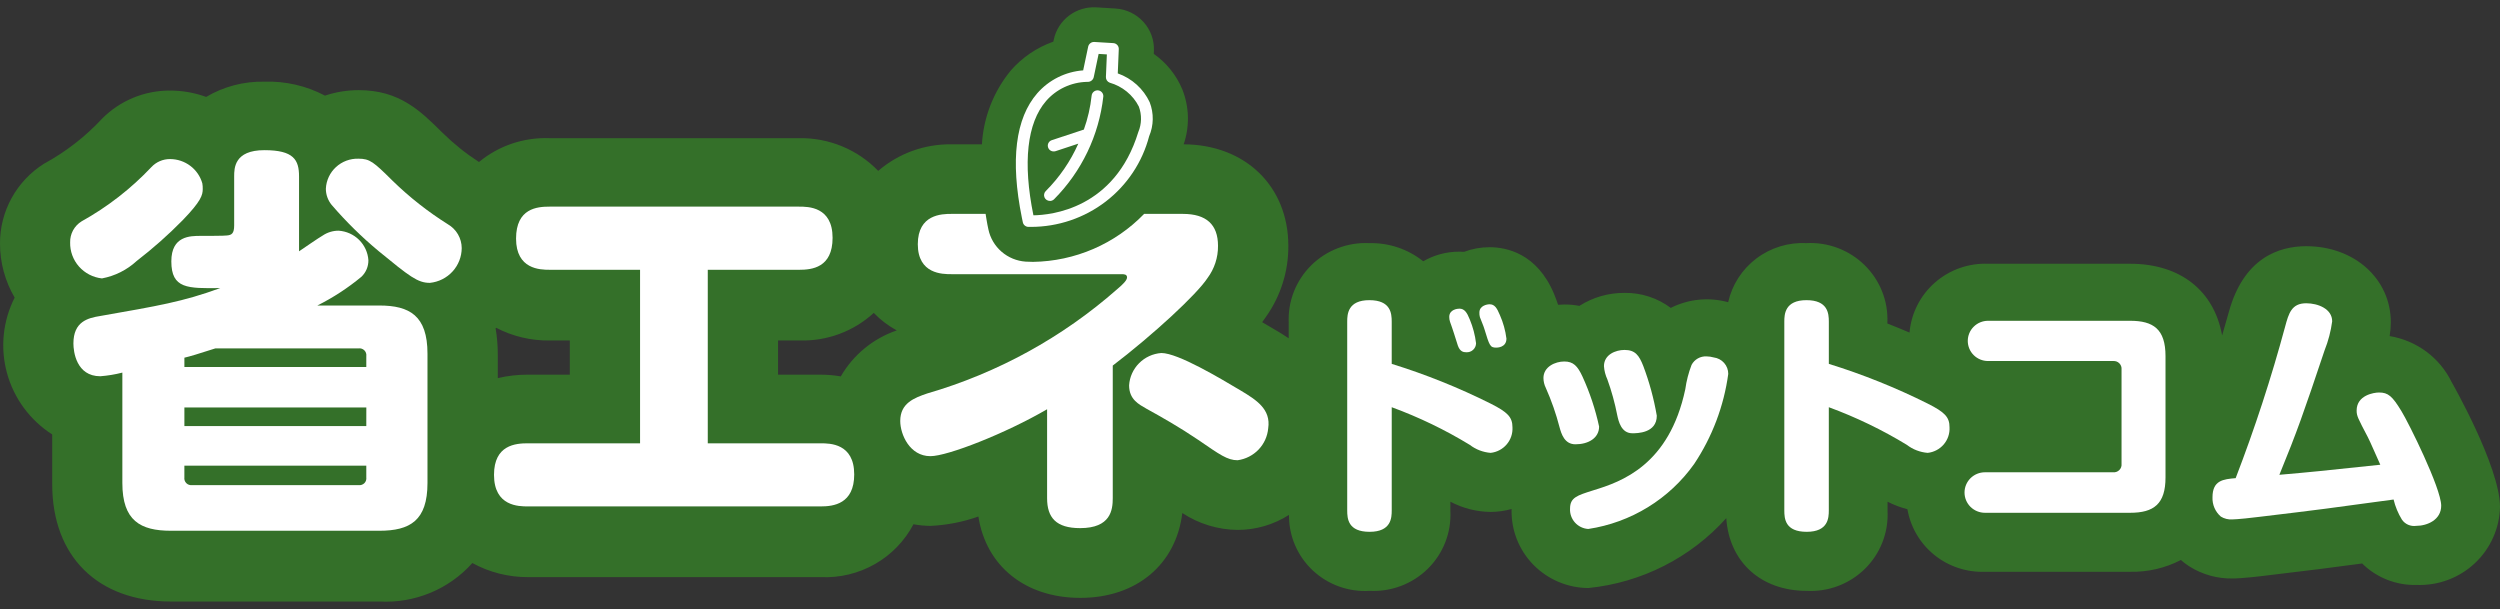
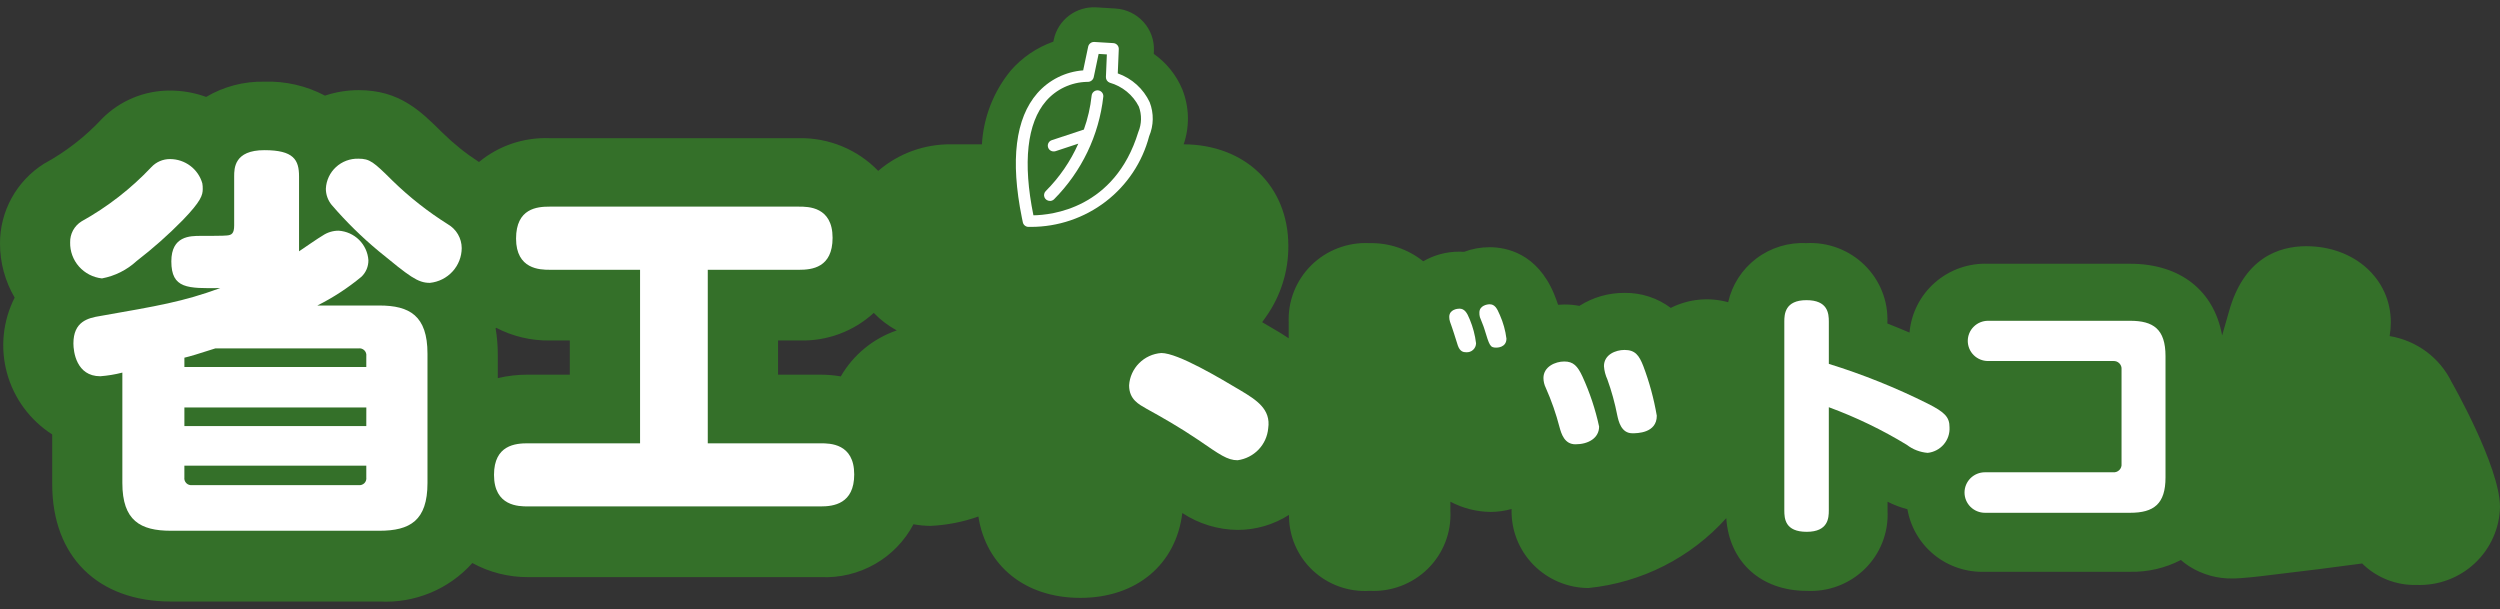
<svg xmlns="http://www.w3.org/2000/svg" width="156" height="38" viewBox="0 0 156 38" fill="none">
  <rect x="0" y="0" width="156" height="38" fill="#333333" stroke="none" />
  <path d="M152.982 23.842C152.616 23.091 152.074 22.439 151.401 21.939C150.728 21.44 149.943 21.108 149.114 20.971C149.162 20.687 149.187 20.4 149.187 20.111C149.187 17.404 146.918 15.363 143.91 15.363C142.216 15.363 140.004 16.079 139.073 19.49C138.928 20.006 138.791 20.483 138.661 20.932C138.158 18.141 136.055 16.458 132.918 16.458H124.057C122.84 16.413 121.652 16.833 120.739 17.633C119.826 18.433 119.259 19.55 119.154 20.753C118.693 20.56 118.231 20.361 117.773 20.188V20.129C117.801 19.466 117.689 18.805 117.444 18.188C117.199 17.57 116.828 17.011 116.352 16.544C115.877 16.077 115.309 15.714 114.684 15.477C114.059 15.241 113.391 15.136 112.723 15.17C111.601 15.114 110.494 15.453 109.6 16.128C108.705 16.804 108.081 17.771 107.837 18.859L107.818 18.853C106.627 18.529 105.357 18.657 104.256 19.213C103.428 18.593 102.416 18.264 101.378 18.276C100.378 18.269 99.397 18.55 98.555 19.086C98.244 19.028 97.927 18.999 97.61 19C97.479 19 97.352 19.009 97.224 19.018C97.162 18.833 97.091 18.637 97.006 18.425L96.972 18.34C95.914 15.805 93.996 15.426 92.947 15.426C92.403 15.426 91.863 15.524 91.355 15.715C91.247 15.707 91.149 15.704 91.064 15.704C90.272 15.7 89.493 15.908 88.81 16.305C87.861 15.545 86.67 15.144 85.45 15.172C84.783 15.139 84.116 15.245 83.493 15.482C82.869 15.719 82.302 16.082 81.828 16.549C81.355 17.016 80.984 17.575 80.741 18.192C80.498 18.809 80.387 19.469 80.416 20.131V21.11C80.132 20.917 79.877 20.763 79.689 20.651L79.599 20.598C79.308 20.425 79.028 20.261 78.759 20.104C78.842 19.993 78.919 19.885 78.989 19.781C79.912 18.483 80.403 16.931 80.392 15.343C80.392 11.624 77.709 9.023 73.861 9.005C74.243 7.888 74.213 6.672 73.775 5.574C73.404 4.686 72.787 3.919 71.996 3.362L72.004 3.168C72.032 2.504 71.796 1.857 71.347 1.364C70.899 0.871 70.273 0.572 69.605 0.532L68.418 0.459C67.804 0.422 67.197 0.605 66.708 0.974C66.219 1.344 65.881 1.876 65.756 2.473L65.729 2.599C64.698 2.962 63.78 3.585 63.066 4.408C61.996 5.716 61.369 7.324 61.272 9.005H59.358C57.685 8.985 56.063 9.575 54.8 10.663C54.164 10.004 53.397 9.482 52.547 9.131C51.698 8.78 50.784 8.606 49.864 8.622H34.289C32.687 8.561 31.119 9.091 29.888 10.11C29.07 9.58 28.308 8.969 27.614 8.287C26.233 6.917 24.931 5.625 22.38 5.625C21.665 5.625 20.955 5.74 20.278 5.967C19.117 5.354 17.813 5.054 16.498 5.096C15.22 5.069 13.961 5.399 12.863 6.048C12.144 5.786 11.383 5.652 10.617 5.651C9.826 5.647 9.043 5.8 8.313 6.102C7.583 6.403 6.922 6.847 6.368 7.407C5.319 8.535 4.091 9.486 2.733 10.223C1.892 10.757 1.2 11.493 0.722 12.362C0.245 13.232 -0.004 14.207 4.63843e-05 15.197C-0.001 16.382 0.315 17.546 0.915 18.571C0.175 20.03 0.005 21.709 0.438 23.285C0.87 24.861 1.875 26.223 3.258 27.11V30.21C3.258 34.728 6.099 37.535 10.674 37.535H23.681C24.767 37.594 25.852 37.408 26.856 36.992C27.859 36.577 28.754 35.941 29.474 35.133C30.537 35.715 31.733 36.017 32.947 36.013H51.224C52.404 36.065 53.574 35.782 54.597 35.198C55.62 34.614 56.454 33.752 57 32.714C57.353 32.779 57.712 32.812 58.071 32.815C59.088 32.767 60.092 32.57 61.051 32.231C61.528 35.31 63.964 37.307 67.412 37.307C70.926 37.307 73.385 35.217 73.777 32.012C74.802 32.69 76.005 33.056 77.237 33.066C78.371 33.064 79.48 32.739 80.433 32.13C80.426 32.776 80.553 33.417 80.808 34.012C81.062 34.607 81.437 35.144 81.91 35.589C82.383 36.034 82.944 36.377 83.557 36.597C84.17 36.817 84.822 36.91 85.473 36.869C86.14 36.902 86.806 36.796 87.43 36.559C88.053 36.322 88.62 35.959 89.094 35.492C89.568 35.025 89.938 34.466 90.181 33.849C90.424 33.232 90.534 32.572 90.505 31.91V31.306C91.28 31.717 92.144 31.936 93.022 31.944C93.462 31.942 93.9 31.88 94.323 31.76C94.323 31.773 94.323 31.785 94.323 31.799C94.308 32.433 94.42 33.065 94.653 33.656C94.887 34.247 95.237 34.786 95.683 35.242C96.129 35.697 96.662 36.06 97.251 36.309C97.839 36.559 98.472 36.689 99.113 36.693C102.431 36.359 105.502 34.803 107.719 32.333C107.903 35.063 109.876 36.87 112.75 36.87C113.417 36.903 114.084 36.798 114.708 36.561C115.331 36.324 115.898 35.96 116.372 35.494C116.846 35.027 117.216 34.467 117.459 33.85C117.702 33.234 117.813 32.573 117.784 31.912V31.307C118.178 31.508 118.594 31.666 119.024 31.776C119.217 32.898 119.815 33.913 120.707 34.632C121.598 35.35 122.723 35.722 123.871 35.679H132.93C134.028 35.702 135.114 35.449 136.087 34.943C136.238 35.076 136.398 35.199 136.566 35.31L136.628 35.35C137.429 35.854 138.361 36.114 139.31 36.098C139.883 36.098 141.113 35.954 141.464 35.907C144.39 35.558 145.375 35.434 147.398 35.161C147.843 35.6 148.372 35.945 148.955 36.175C149.538 36.406 150.161 36.516 150.788 36.5C151.455 36.526 152.121 36.42 152.746 36.188C153.371 35.955 153.943 35.602 154.428 35.148C154.913 34.693 155.302 34.147 155.572 33.542C155.842 32.937 155.988 32.284 156 31.623C155.991 29.107 152.998 23.867 152.982 23.842ZM35.556 23.379H32.939C32.307 23.377 31.676 23.449 31.061 23.595V22.13C31.063 21.58 31.018 21.031 30.926 20.488C30.939 20.478 30.95 20.465 30.961 20.454C31.987 20.988 33.13 21.261 34.288 21.247H35.556L35.556 23.379ZM52.466 23.488C52.054 23.416 51.636 23.38 51.218 23.379H48.55V21.244H49.87C51.589 21.302 53.261 20.684 54.523 19.526C54.942 19.961 55.426 20.329 55.958 20.618C54.481 21.123 53.24 22.143 52.466 23.488Z" fill="#347029" />
  <path d="M63.824 13.869C63.84 13.947 63.881 14.017 63.941 14.069C64.001 14.121 64.076 14.152 64.156 14.158C64.161 14.158 64.223 14.158 64.331 14.158C66.018 14.158 67.658 13.603 68.993 12.58C70.327 11.557 71.282 10.123 71.706 8.504C71.994 7.828 72.007 7.068 71.742 6.382C71.548 5.965 71.271 5.591 70.929 5.282C70.587 4.972 70.185 4.734 69.749 4.58L69.812 3.067C69.817 2.972 69.783 2.879 69.719 2.809C69.655 2.738 69.566 2.695 69.47 2.69L68.283 2.618C68.196 2.614 68.11 2.641 68.041 2.694C67.971 2.747 67.923 2.822 67.903 2.906L67.59 4.391C66.483 4.474 65.454 4.987 64.726 5.819C63.364 7.383 63.039 9.994 63.764 13.58L63.824 13.869ZM65.272 6.306C65.588 5.94 65.979 5.645 66.418 5.439C66.858 5.233 67.336 5.12 67.822 5.109C67.849 5.109 67.867 5.109 67.872 5.109C67.959 5.111 68.043 5.083 68.111 5.03C68.179 4.978 68.227 4.904 68.248 4.821L68.554 3.364L69.068 3.395L69.009 4.806C69.006 4.882 69.027 4.957 69.069 5.02C69.112 5.084 69.173 5.132 69.245 5.159C69.635 5.27 69.997 5.459 70.31 5.714C70.623 5.97 70.879 6.287 71.062 6.645C71.256 7.164 71.244 7.736 71.028 8.245C69.561 13.033 65.575 13.422 64.485 13.435C63.814 10.141 64.088 7.674 65.272 6.307V6.306Z" fill="white" />
  <path d="M65.516 12.54C65.564 12.54 65.611 12.53 65.655 12.512C65.7 12.494 65.74 12.467 65.774 12.434C67.496 10.7 68.579 8.441 68.847 6.022C68.851 5.975 68.844 5.927 68.829 5.882C68.814 5.836 68.789 5.795 68.757 5.759C68.726 5.723 68.687 5.694 68.644 5.673C68.601 5.652 68.554 5.64 68.506 5.637C68.409 5.632 68.315 5.665 68.242 5.728C68.17 5.791 68.125 5.88 68.117 5.975C68.04 6.695 67.877 7.403 67.633 8.085L65.643 8.743C65.558 8.768 65.485 8.823 65.438 8.897C65.391 8.971 65.373 9.06 65.388 9.146C65.402 9.233 65.447 9.311 65.515 9.367C65.584 9.423 65.67 9.452 65.758 9.449C65.798 9.449 65.837 9.443 65.874 9.431L67.286 8.964C66.798 10.065 66.111 11.066 65.257 11.92C65.206 11.97 65.17 12.035 65.156 12.105C65.141 12.176 65.148 12.249 65.176 12.315C65.204 12.382 65.251 12.438 65.312 12.478C65.373 12.518 65.444 12.538 65.516 12.537L65.516 12.54Z" fill="white" />
-   <path d="M75.343 17.359C75.779 16.776 76.012 16.067 76.004 15.341C76.004 14.003 75.266 13.347 73.815 13.347H71.394C70.495 14.276 69.42 15.019 68.23 15.533C67.04 16.047 65.759 16.321 64.461 16.341C64.301 16.341 64.147 16.336 64.003 16.326C63.447 16.288 62.919 16.071 62.499 15.708C62.079 15.345 61.79 14.855 61.676 14.315L61.613 14.009C61.567 13.781 61.54 13.569 61.502 13.347H59.358C58.776 13.347 57.271 13.372 57.271 15.239C57.271 17.107 58.824 17.108 59.358 17.108H69.972C70.124 17.108 70.328 17.108 70.328 17.309C70.328 17.486 70.073 17.741 69.717 18.041C66.297 21.054 62.246 23.278 57.855 24.553C57.04 24.831 56.175 25.159 56.175 26.269C56.175 27.102 56.761 28.465 58.058 28.465C59.127 28.465 62.742 27.051 65.339 25.537V31.087C65.339 32.3 65.899 32.955 67.4 32.955C69.309 32.955 69.436 31.82 69.436 31.087V22.812C71.983 20.868 74.68 18.369 75.343 17.359Z" fill="white" />
  <path d="M77.431 24.376C76.158 23.619 73.511 22.028 72.467 22.028C71.942 22.066 71.449 22.292 71.08 22.663C70.71 23.034 70.488 23.526 70.456 24.046C70.456 24.929 71.067 25.232 71.55 25.51C72.466 26.015 73.586 26.646 74.783 27.457C76.107 28.366 76.591 28.719 77.227 28.719C77.726 28.65 78.187 28.416 78.534 28.054C78.881 27.691 79.093 27.223 79.136 26.725C79.314 25.536 78.398 24.956 77.431 24.376Z" fill="white" />
  <path d="M6.362 17.373C7.172 17.221 7.923 16.845 8.526 16.288C9.542 15.504 10.504 14.652 11.402 13.738C12.548 12.552 12.651 12.173 12.651 11.792C12.654 11.674 12.645 11.556 12.625 11.44C12.501 11.005 12.238 10.622 11.875 10.349C11.512 10.076 11.069 9.927 10.614 9.926C10.394 9.924 10.176 9.968 9.974 10.055C9.773 10.142 9.592 10.27 9.443 10.43C8.176 11.773 6.708 12.913 5.09 13.812C4.867 13.95 4.684 14.144 4.558 14.374C4.433 14.604 4.371 14.863 4.377 15.124C4.364 15.678 4.561 16.215 4.928 16.632C5.296 17.048 5.808 17.313 6.362 17.373Z" fill="white" />
  <path d="M23.672 19.064H19.803C20.785 18.572 21.707 17.971 22.551 17.272C22.692 17.139 22.803 16.978 22.878 16.8C22.953 16.622 22.99 16.43 22.988 16.237C22.956 15.759 22.75 15.308 22.408 14.969C22.066 14.63 21.611 14.426 21.129 14.395C20.775 14.394 20.429 14.5 20.136 14.698C19.907 14.824 18.888 15.531 18.66 15.682V11.009C18.66 9.975 18.329 9.37 16.496 9.37C14.612 9.37 14.612 10.505 14.612 11.009V14.063C14.612 14.568 14.459 14.669 14.154 14.694C14.077 14.719 12.729 14.719 12.525 14.719C11.863 14.719 10.691 14.719 10.691 16.309C10.691 18.026 11.709 18 13.745 17.975C11.402 18.834 9.85 19.086 6.261 19.717C5.472 19.843 4.581 20.07 4.581 21.433C4.581 21.938 4.759 23.478 6.261 23.478C6.725 23.442 7.185 23.366 7.635 23.25V30.14C7.635 32.488 8.756 33.119 10.665 33.119H23.672C25.581 33.119 26.675 32.489 26.675 30.14V22.067C26.675 19.696 25.556 19.064 23.672 19.064ZM22.857 29.791C22.866 29.856 22.86 29.923 22.839 29.985C22.818 30.048 22.783 30.104 22.736 30.151C22.689 30.197 22.632 30.232 22.569 30.253C22.506 30.274 22.44 30.28 22.374 30.271H11.988C11.922 30.279 11.855 30.273 11.793 30.252C11.73 30.231 11.673 30.196 11.627 30.149C11.58 30.103 11.545 30.047 11.524 29.985C11.502 29.922 11.496 29.856 11.505 29.791V29.059H22.857L22.857 29.791ZM22.857 26.586H11.506V25.425H22.859L22.857 26.586ZM22.857 22.901H11.506V22.32C11.836 22.244 12.346 22.092 13.441 21.739H22.375C22.441 21.731 22.508 21.737 22.57 21.758C22.633 21.779 22.689 21.814 22.736 21.861C22.783 21.907 22.818 21.963 22.839 22.026C22.86 22.088 22.867 22.154 22.858 22.219L22.857 22.901Z" fill="white" />
  <path d="M27.944 13.992C26.706 13.214 25.554 12.309 24.508 11.29C23.312 10.105 23.082 9.902 22.369 9.902C21.851 9.887 21.347 10.074 20.966 10.424C20.586 10.773 20.359 11.257 20.334 11.771C20.332 12.137 20.458 12.494 20.69 12.78C21.59 13.828 22.578 14.799 23.642 15.682C25.552 17.247 26.061 17.651 26.824 17.651C27.367 17.596 27.87 17.344 28.237 16.943C28.604 16.543 28.808 16.022 28.811 15.481C28.809 15.18 28.729 14.883 28.577 14.622C28.425 14.361 28.207 14.144 27.944 13.992Z" fill="white" />
  <path d="M51.216 27.663H44.165V16.835H49.866C50.655 16.835 51.953 16.709 51.953 14.84C51.953 12.894 50.427 12.894 49.866 12.894H34.289C33.525 12.894 32.202 12.995 32.202 14.888C32.202 16.806 33.703 16.834 34.289 16.834H39.94V27.662H32.94C32.176 27.662 30.826 27.763 30.826 29.63C30.826 31.6 32.38 31.6 32.94 31.6H51.216C52.005 31.6 53.303 31.448 53.303 29.605C53.303 27.663 51.776 27.663 51.216 27.663Z" fill="white" />
  <path d="M90.724 20.79C90.79 20.999 90.903 21.354 90.969 21.562C91.099 21.933 91.31 21.981 91.488 21.981C91.567 21.986 91.646 21.976 91.72 21.951C91.794 21.925 91.862 21.885 91.92 21.832C91.978 21.779 92.024 21.715 92.056 21.644C92.088 21.573 92.105 21.496 92.106 21.418C92.044 20.909 91.912 20.411 91.715 19.937C91.536 19.486 91.375 19.26 91.066 19.26C90.953 19.26 90.433 19.308 90.433 19.776C90.433 19.88 90.449 19.983 90.482 20.081C90.514 20.178 90.692 20.662 90.724 20.79Z" fill="white" />
-   <path d="M93.013 25.184C91.028 24.192 88.965 23.363 86.843 22.705V20.066C86.843 19.552 86.78 18.73 85.447 18.73C84.1 18.73 84.066 19.616 84.066 20.066V31.849C84.066 32.365 84.115 33.185 85.463 33.185C86.811 33.185 86.844 32.316 86.844 31.849V25.41C88.541 26.033 90.173 26.82 91.715 27.76C92.09 28.048 92.542 28.221 93.014 28.259C93.404 28.217 93.763 28.028 94.016 27.732C94.27 27.435 94.399 27.054 94.378 26.666C94.377 26.022 94.069 25.716 93.013 25.184Z" fill="white" />
  <path d="M92.622 20.517C92.947 21.579 92.98 21.692 93.369 21.692C93.417 21.692 94.002 21.692 94.002 21.129C93.938 20.624 93.801 20.13 93.595 19.664C93.401 19.197 93.255 18.987 92.947 18.987C92.802 18.987 92.314 19.068 92.314 19.502C92.309 19.599 92.32 19.696 92.346 19.79C92.378 19.889 92.591 20.388 92.622 20.517Z" fill="white" />
  <path d="M99.784 26.617C99.552 25.542 99.204 24.495 98.745 23.494C98.437 22.834 98.177 22.557 97.609 22.557C97.056 22.557 96.311 22.879 96.311 23.588C96.313 23.8 96.362 24.009 96.456 24.199C96.81 24.995 97.098 25.819 97.316 26.662C97.431 27.08 97.625 27.724 98.307 27.724C99.103 27.726 99.784 27.342 99.784 26.617Z" fill="white" />
  <path d="M100.916 25.909C100.996 26.279 101.16 27.036 101.857 27.036C102.148 27.036 103.384 27.036 103.384 25.941C103.202 24.881 102.92 23.841 102.539 22.834C102.279 22.174 102.036 21.836 101.371 21.836C100.818 21.836 100.087 22.124 100.087 22.85C100.107 23.134 100.179 23.412 100.298 23.671C100.562 24.4 100.768 25.148 100.916 25.909Z" fill="white" />
-   <path d="M106.93 22.303C106.788 22.262 106.642 22.241 106.494 22.239C106.302 22.228 106.112 22.272 105.945 22.366C105.778 22.461 105.642 22.601 105.553 22.77C105.366 23.258 105.235 23.766 105.163 24.284C104.157 29.032 101.17 30.062 99.432 30.593C98.41 30.916 97.971 31.045 97.971 31.737C97.953 32.054 98.063 32.366 98.276 32.605C98.489 32.843 98.788 32.988 99.108 33.008C100.428 32.809 101.694 32.347 102.83 31.649C103.965 30.953 104.947 30.035 105.716 28.952C106.842 27.262 107.569 25.342 107.843 23.334C107.845 23.081 107.753 22.837 107.585 22.646C107.416 22.456 107.184 22.334 106.93 22.303Z" fill="white" />
  <path d="M120.288 25.184C118.303 24.192 116.24 23.363 114.119 22.705V20.066C114.119 19.552 114.055 18.73 112.722 18.73C111.375 18.73 111.341 19.616 111.341 20.066V31.849C111.341 32.365 111.389 33.185 112.737 33.185C114.084 33.185 114.118 32.316 114.118 31.849V25.41C115.815 26.034 117.447 26.82 118.989 27.76C119.363 28.048 119.814 28.221 120.287 28.259C120.677 28.217 121.035 28.028 121.289 27.732C121.542 27.435 121.672 27.054 121.65 26.666C121.654 26.022 121.345 25.716 120.288 25.184Z" fill="white" />
  <path d="M132.92 20.017H124.055C123.72 20.017 123.397 20.149 123.16 20.385C122.922 20.62 122.789 20.94 122.789 21.273C122.789 21.606 122.922 21.925 123.16 22.161C123.397 22.396 123.72 22.528 124.055 22.528H131.848C131.92 22.521 131.993 22.529 132.062 22.553C132.13 22.577 132.192 22.616 132.244 22.667C132.295 22.718 132.335 22.78 132.359 22.848C132.383 22.916 132.392 22.988 132.384 23.06V28.939C132.392 29.01 132.384 29.083 132.36 29.151C132.336 29.219 132.296 29.281 132.245 29.332C132.193 29.383 132.131 29.422 132.062 29.446C131.993 29.47 131.92 29.478 131.848 29.47H123.861C123.523 29.47 123.198 29.604 122.959 29.84C122.72 30.078 122.586 30.399 122.586 30.734C122.586 31.069 122.72 31.39 122.959 31.628C123.198 31.864 123.523 31.998 123.861 31.998H132.92C134.397 31.998 135.128 31.45 135.128 29.792V22.224C135.128 20.532 134.365 20.017 132.92 20.017Z" fill="white" />
-   <path d="M149.848 25.652C149.279 24.715 149.019 24.492 148.451 24.492C148.143 24.492 147.054 24.653 147.054 25.619C147.054 25.957 147.136 26.102 147.752 27.277C147.882 27.518 148.353 28.613 148.531 29C144.716 29.402 144.279 29.45 142.233 29.627C143.323 26.971 143.742 25.78 145.057 21.852C145.288 21.273 145.446 20.668 145.528 20.05C145.528 19.277 144.651 18.924 143.905 18.924C142.996 18.924 142.815 19.551 142.59 20.388C141.726 23.588 140.696 26.742 139.505 29.837C138.742 29.901 138.06 29.966 138.06 31.028C138.05 31.255 138.091 31.482 138.181 31.691C138.271 31.899 138.407 32.086 138.58 32.235C138.794 32.367 139.044 32.428 139.295 32.412C139.57 32.412 140.642 32.3 140.983 32.251C144.88 31.785 145.334 31.72 149.36 31.17C149.466 31.613 149.642 32.037 149.88 32.426C149.978 32.567 150.113 32.678 150.271 32.746C150.429 32.814 150.602 32.837 150.773 32.813C151.455 32.813 152.331 32.443 152.331 31.556C152.329 30.464 150.286 26.359 149.848 25.652Z" fill="white" />
</svg>